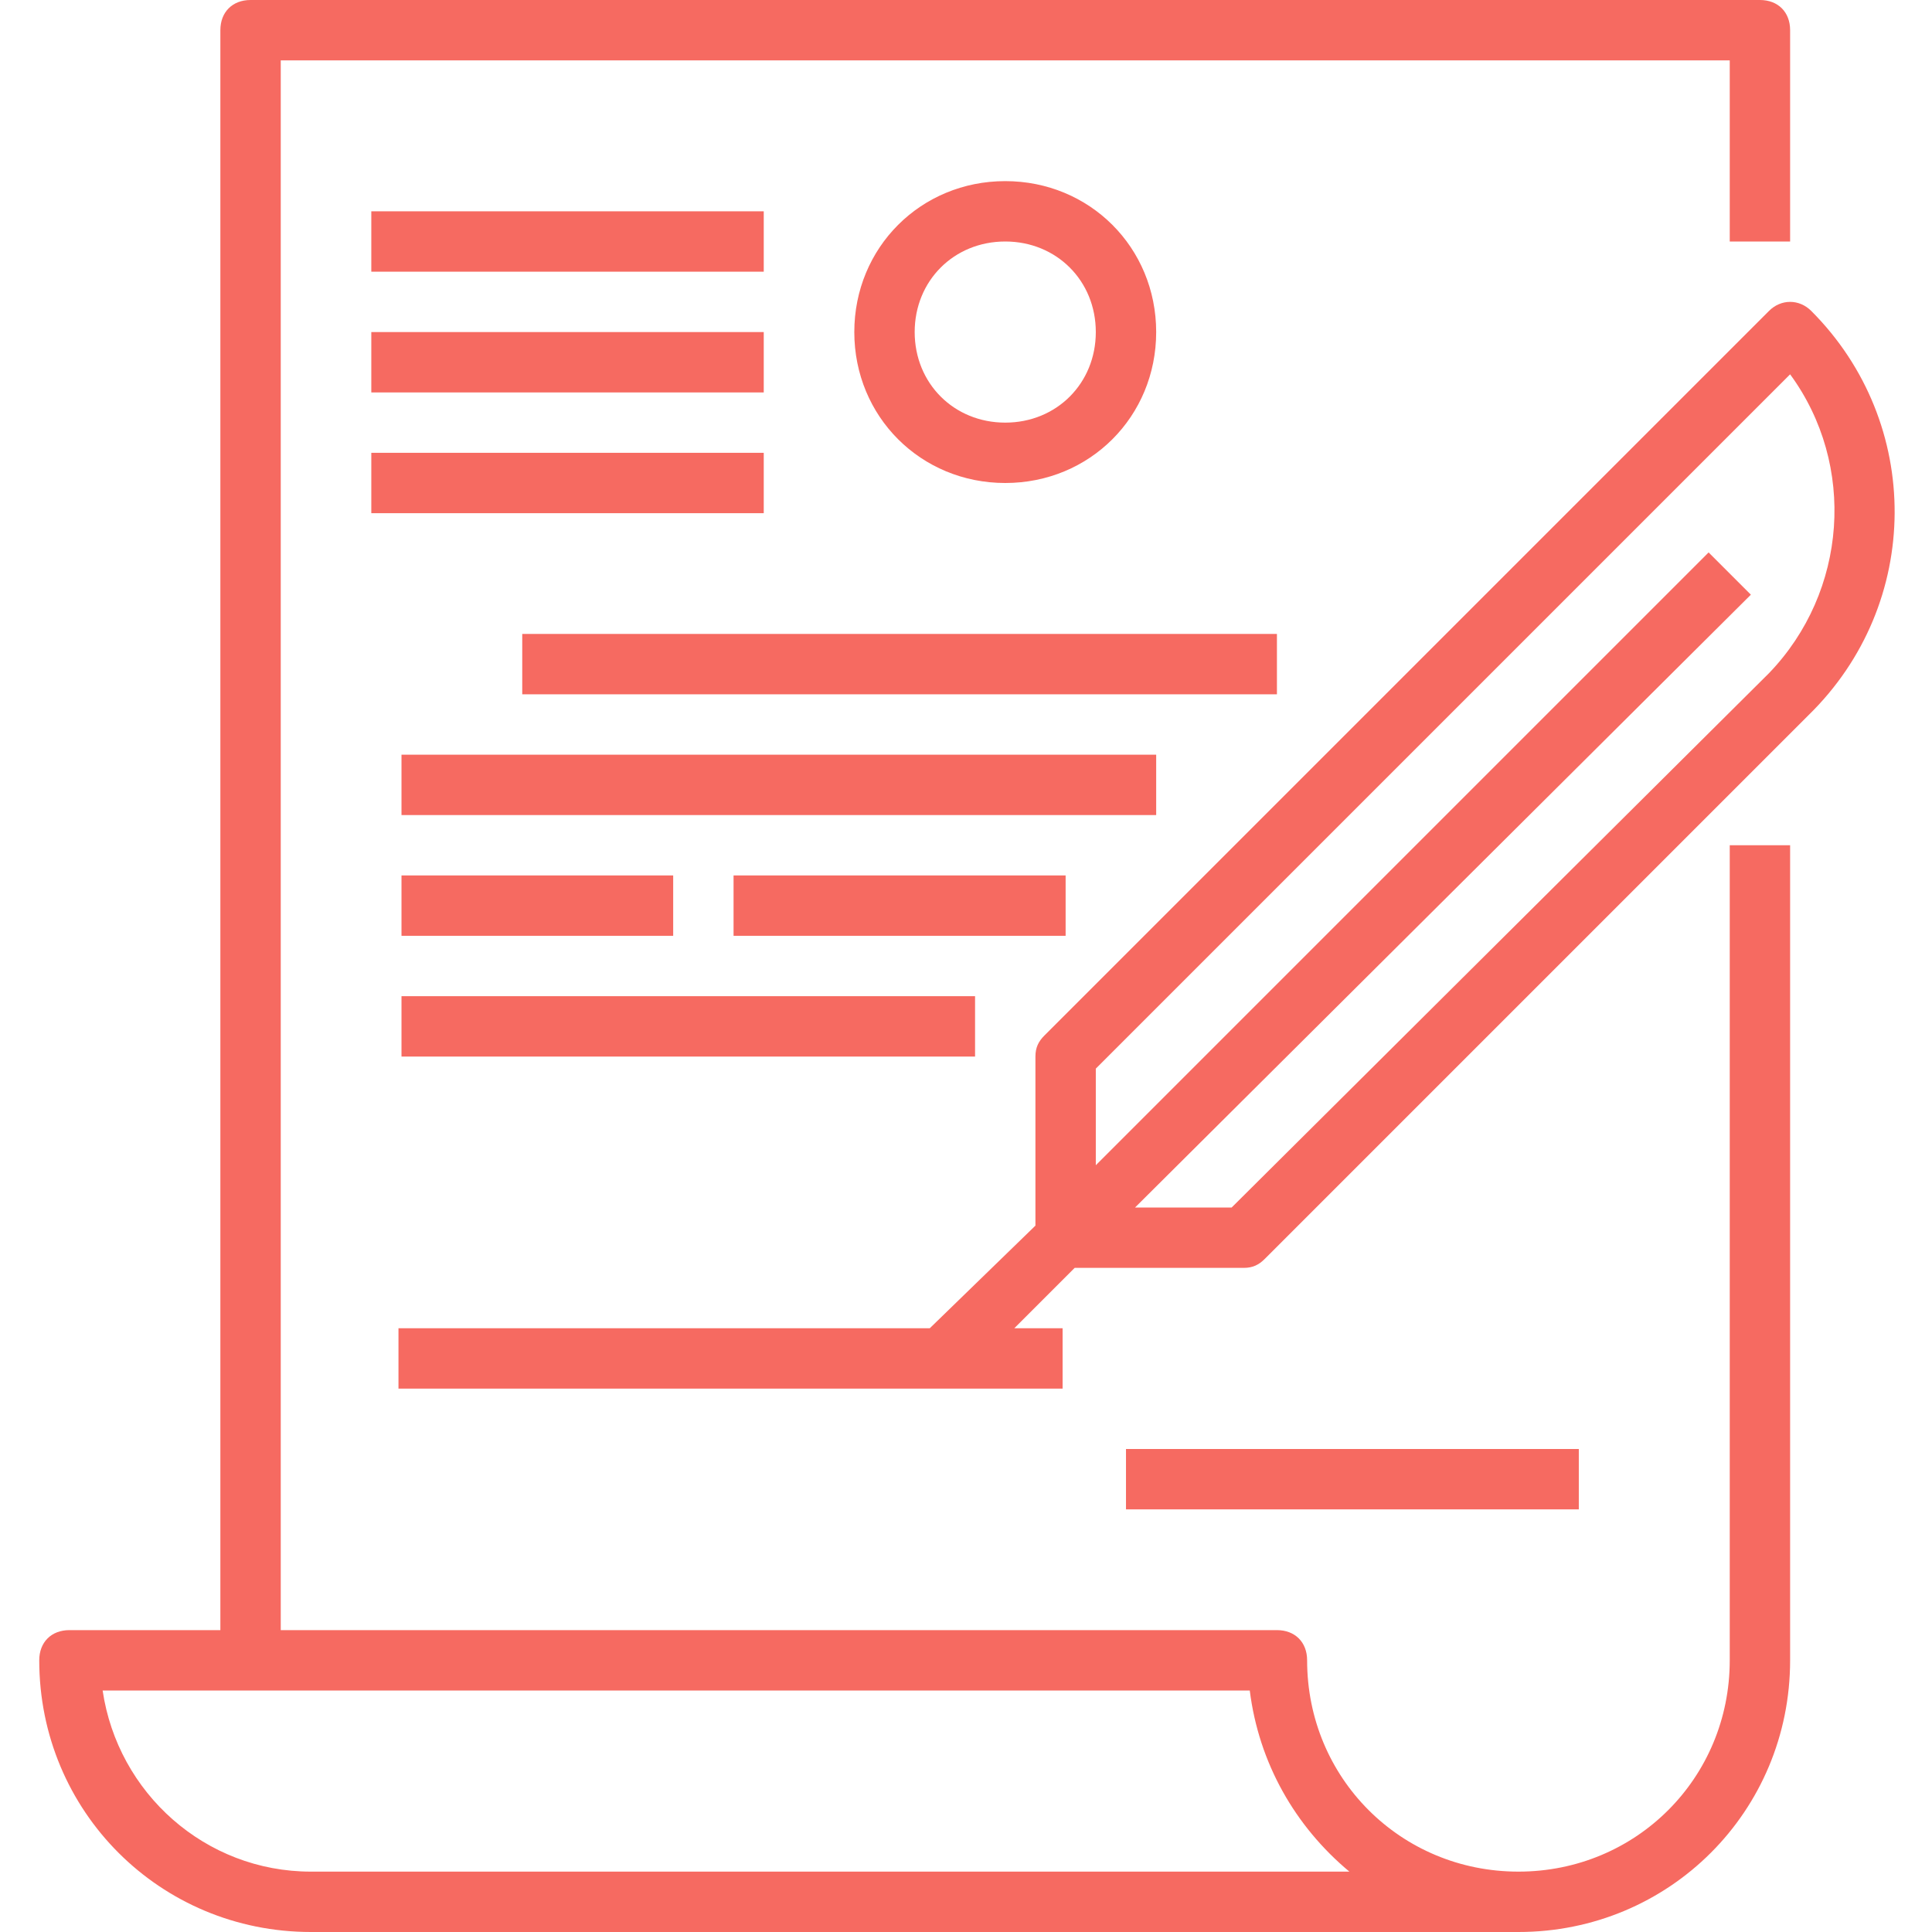
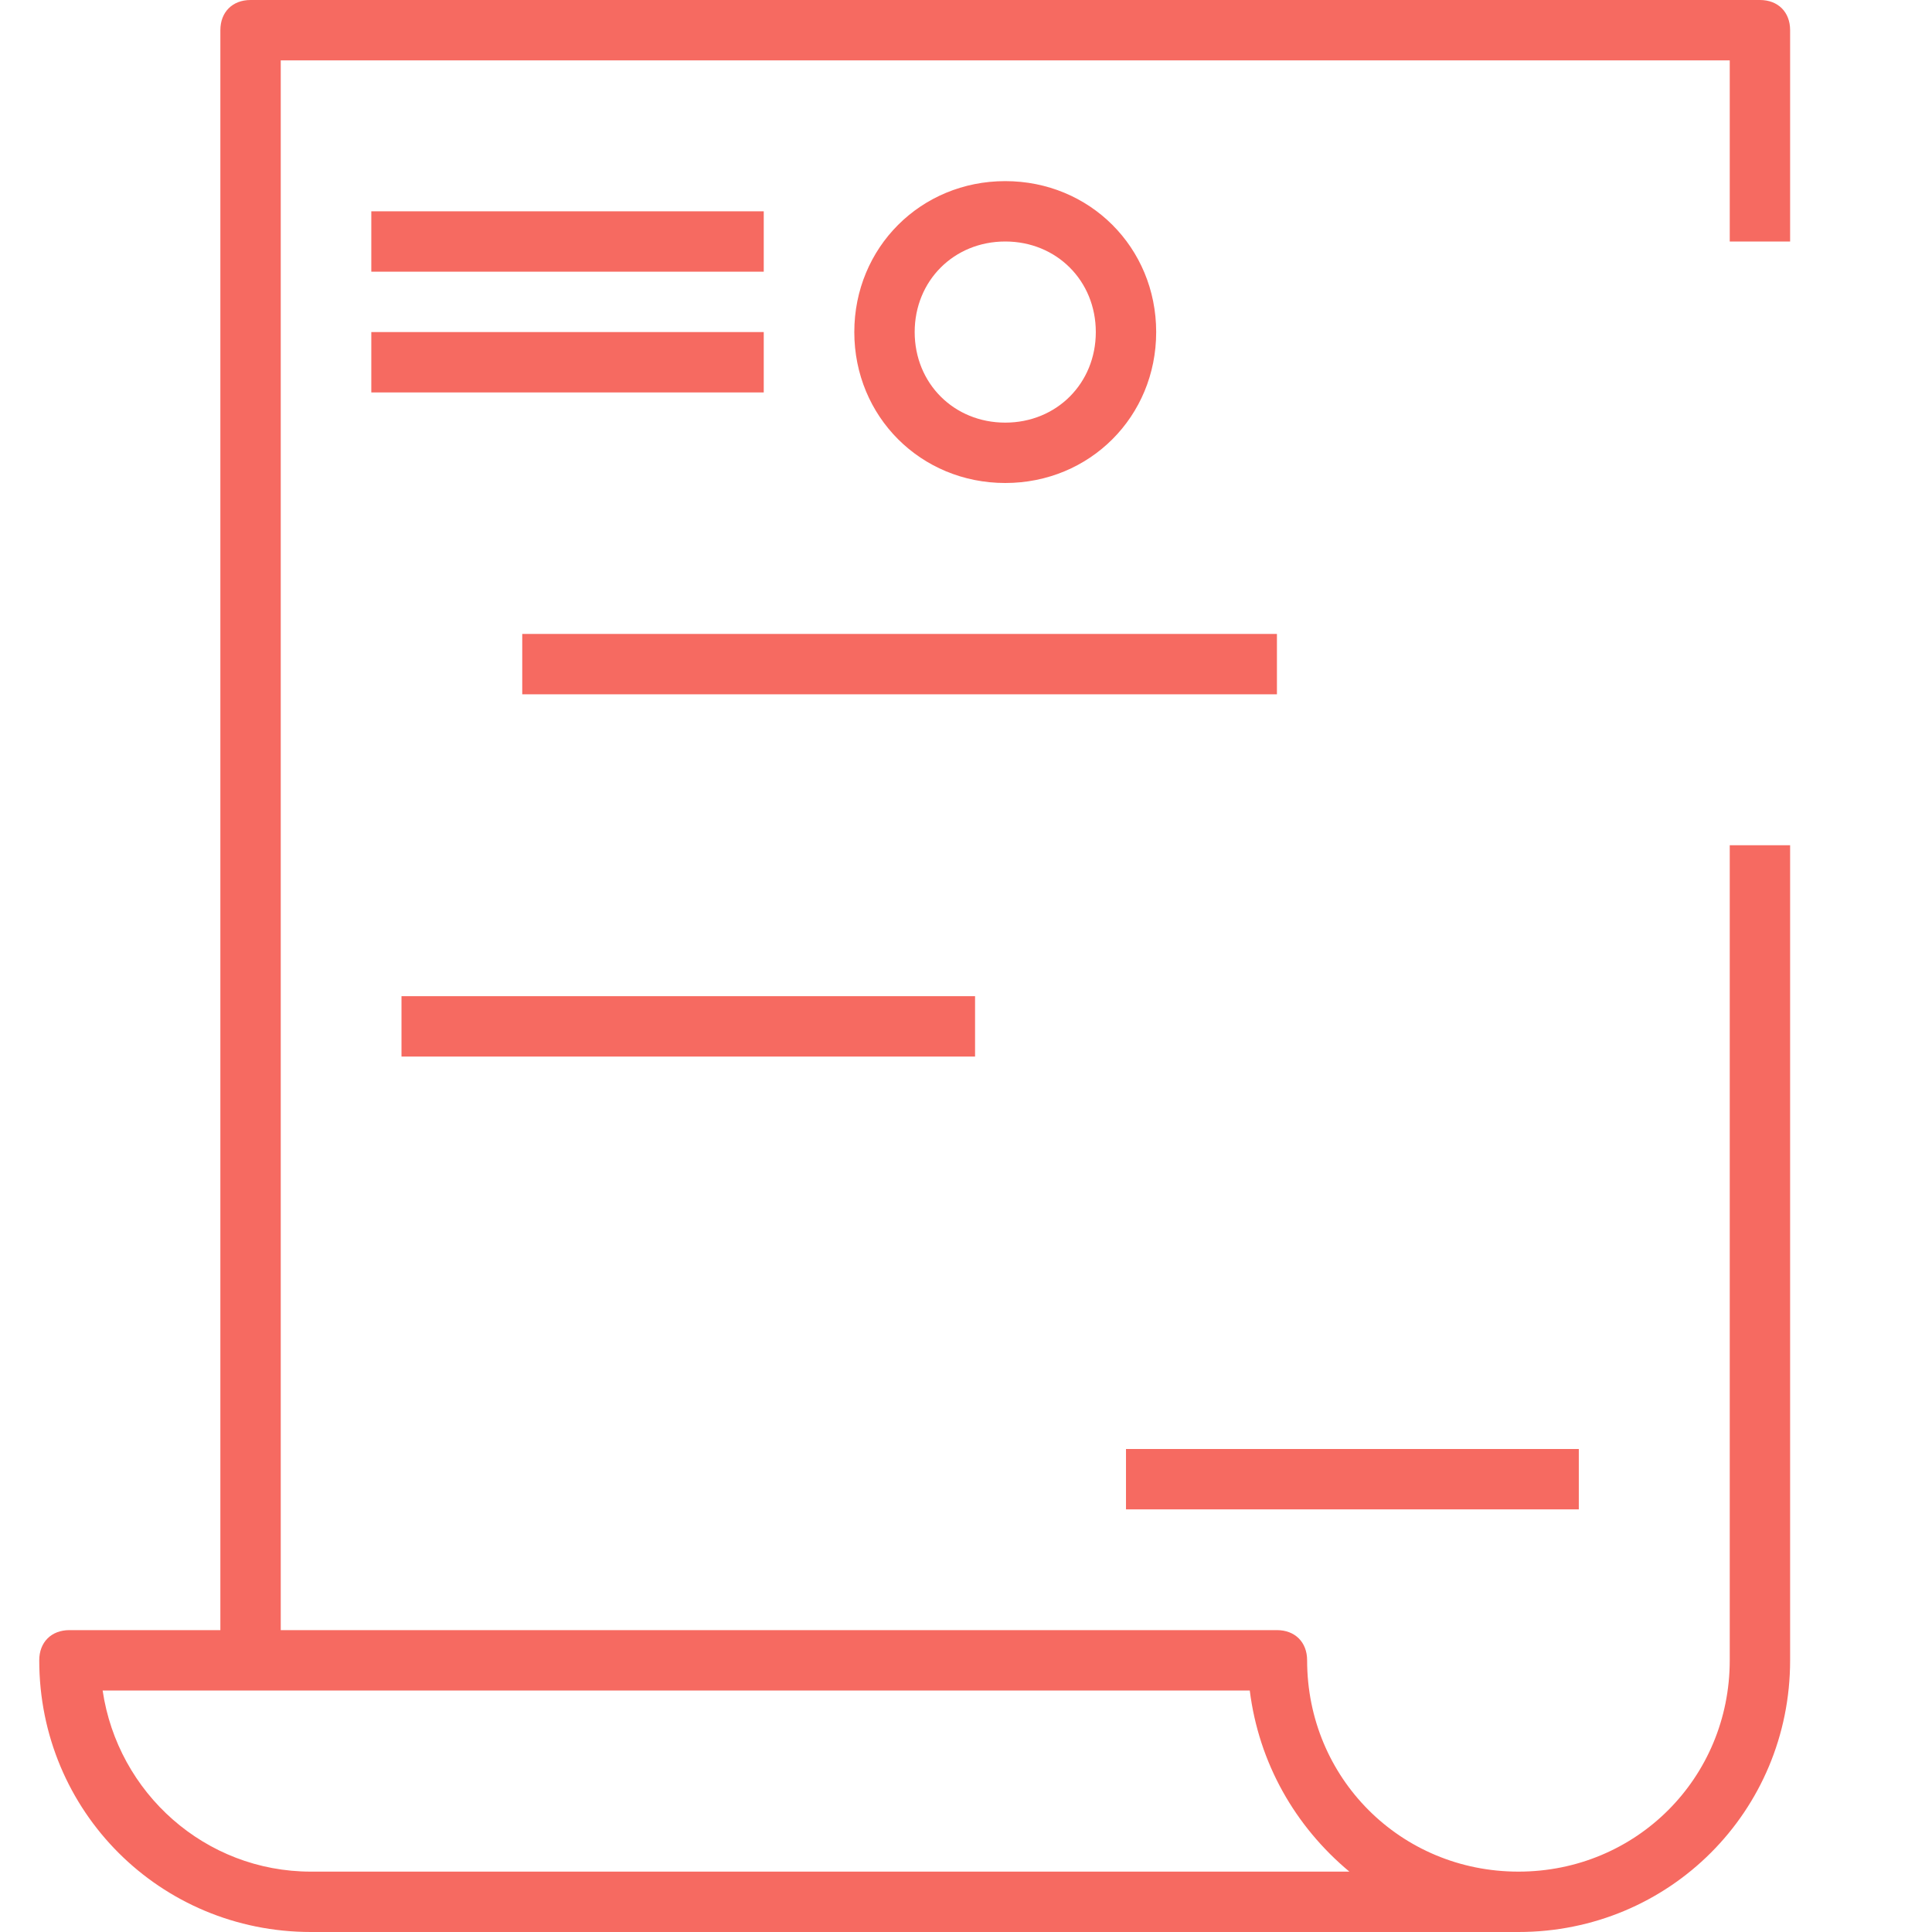
<svg xmlns="http://www.w3.org/2000/svg" id="Capa_1" x="0px" y="0px" viewBox="0 0 64 64" style="enable-background:new 0 0 64 64;" xml:space="preserve">
  <style type="text/css"> .st0{fill:#F66A61;} </style>
  <g>
    <g id="contract-sign-business-startup-docuement_1_">
      <path class="st0" d="M57.3,55c0,3.9-3.1,7-7,7s-7-3.1-7-7c0-0.6-0.4-1-1-1h-1h-32V2h48v6h2V1c0-0.6-0.4-1-1-1h-50 c-0.6,0-1,0.4-1,1v53h-5c-0.6,0-1,0.4-1,1c0,5,4,9,9,9h40c5,0,9-4,9-9V28h-2V55z M10.3,62c-3.5,0-6.4-2.6-6.9-6h4.9h33h0.1 c0.3,2.4,1.5,4.5,3.3,6H10.3z" />
      <path class="st0" d="M38.3,11c0-2.8-2.2-5-5-5s-5,2.2-5,5s2.2,5,5,5S38.3,13.8,38.3,11z M30.3,11c0-1.7,1.3-3,3-3s3,1.3,3,3 s-1.3,3-3,3S30.3,12.7,30.3,11z" />
      <rect x="12.3" y="7" class="st0" width="13" height="2" />
      <rect x="12.3" y="11" class="st0" width="13" height="2" />
-       <rect x="12.3" y="15" class="st0" width="13" height="2" />
-       <path class="st0" d="M60,10.3c-0.4-0.4-1-0.4-1.4,0l-24,24c-0.2,0.2-0.3,0.4-0.3,0.7v5.6L30.8,44h-1.6h-16v2h16h2h4v-2h-1.6l2-2 h5.6c0.3,0,0.5-0.1,0.7-0.3l18-18C63.7,20,63.7,14,60,10.3z M58.6,22.3L40.8,40h-3.2L58,19.7l-1.4-1.4L36.3,38.6v-3.2l23-23 C61.5,15.4,61.2,19.6,58.6,22.3z" />
      <rect x="17.3" y="21" class="st0" width="25" height="2" />
-       <rect x="13.3" y="25" class="st0" width="25" height="2" />
-       <rect x="13.3" y="29" class="st0" width="9" height="2" />
-       <rect x="24.3" y="29" class="st0" width="11" height="2" />
      <rect x="13.3" y="33" class="st0" width="19" height="2" />
      <rect x="37.3" y="48" class="st0" width="15" height="2" />
    </g>
    <g id="Layer_1_4_"> </g>
  </g>
</svg>